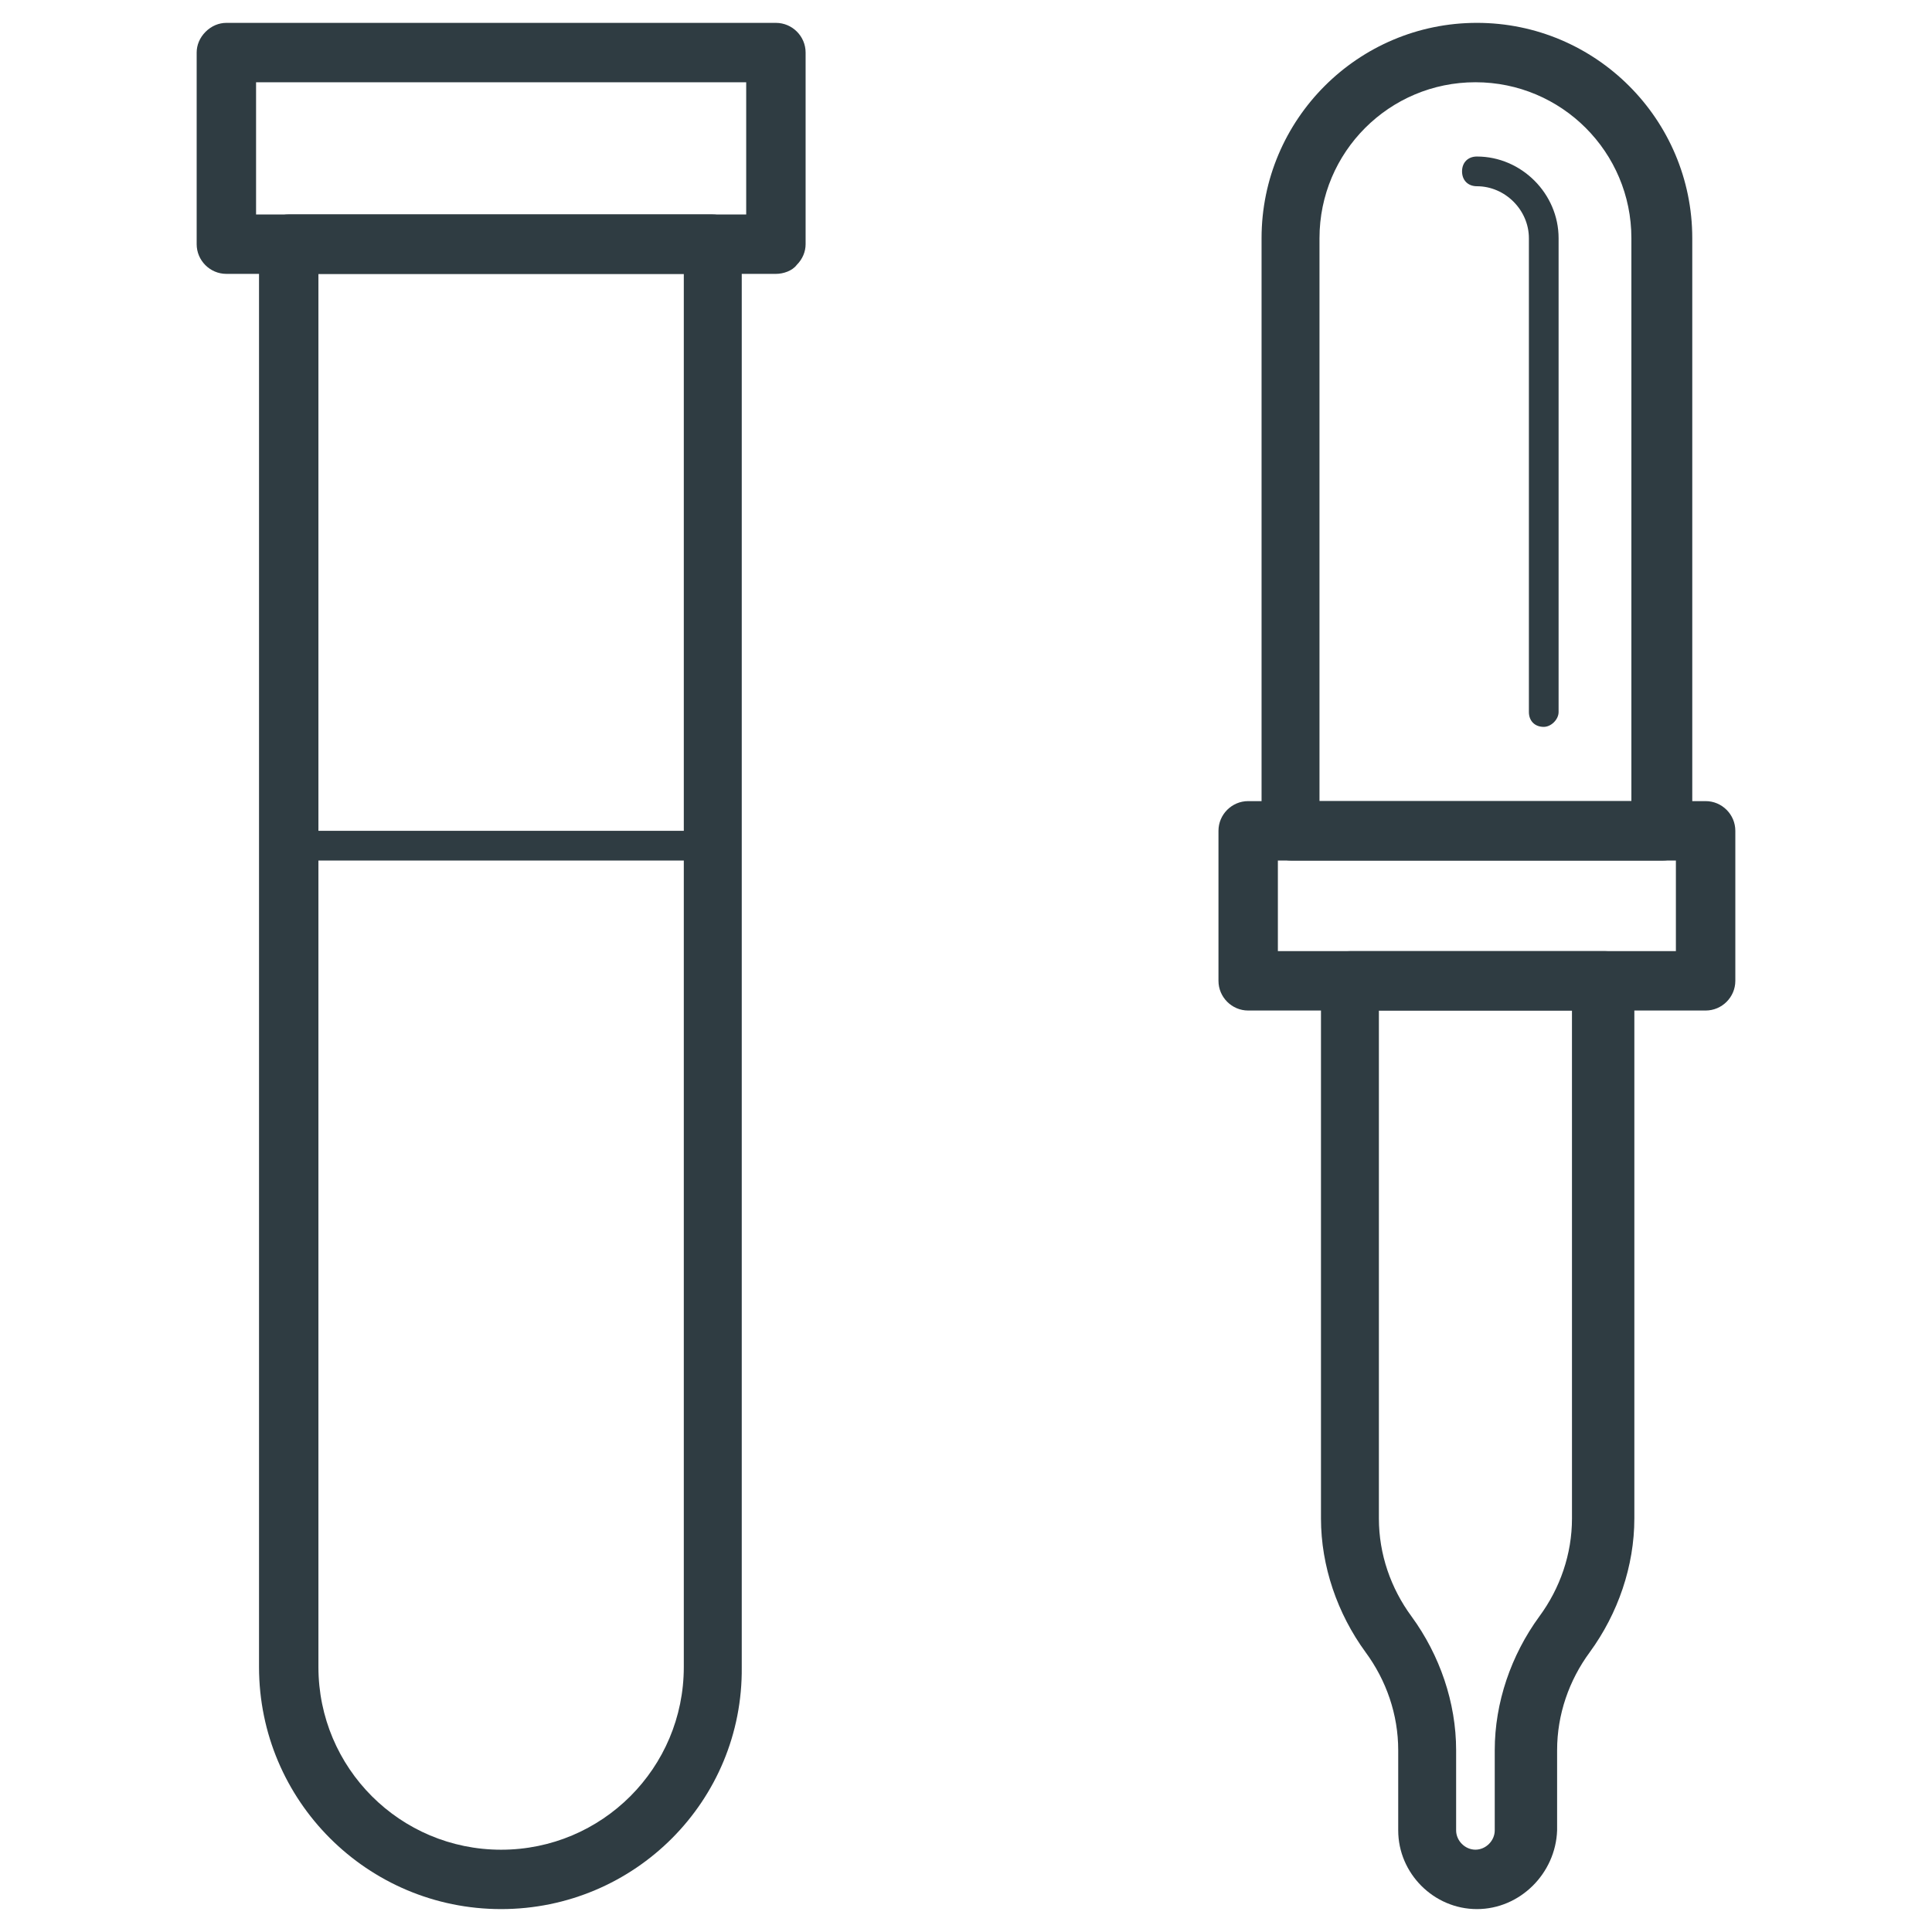
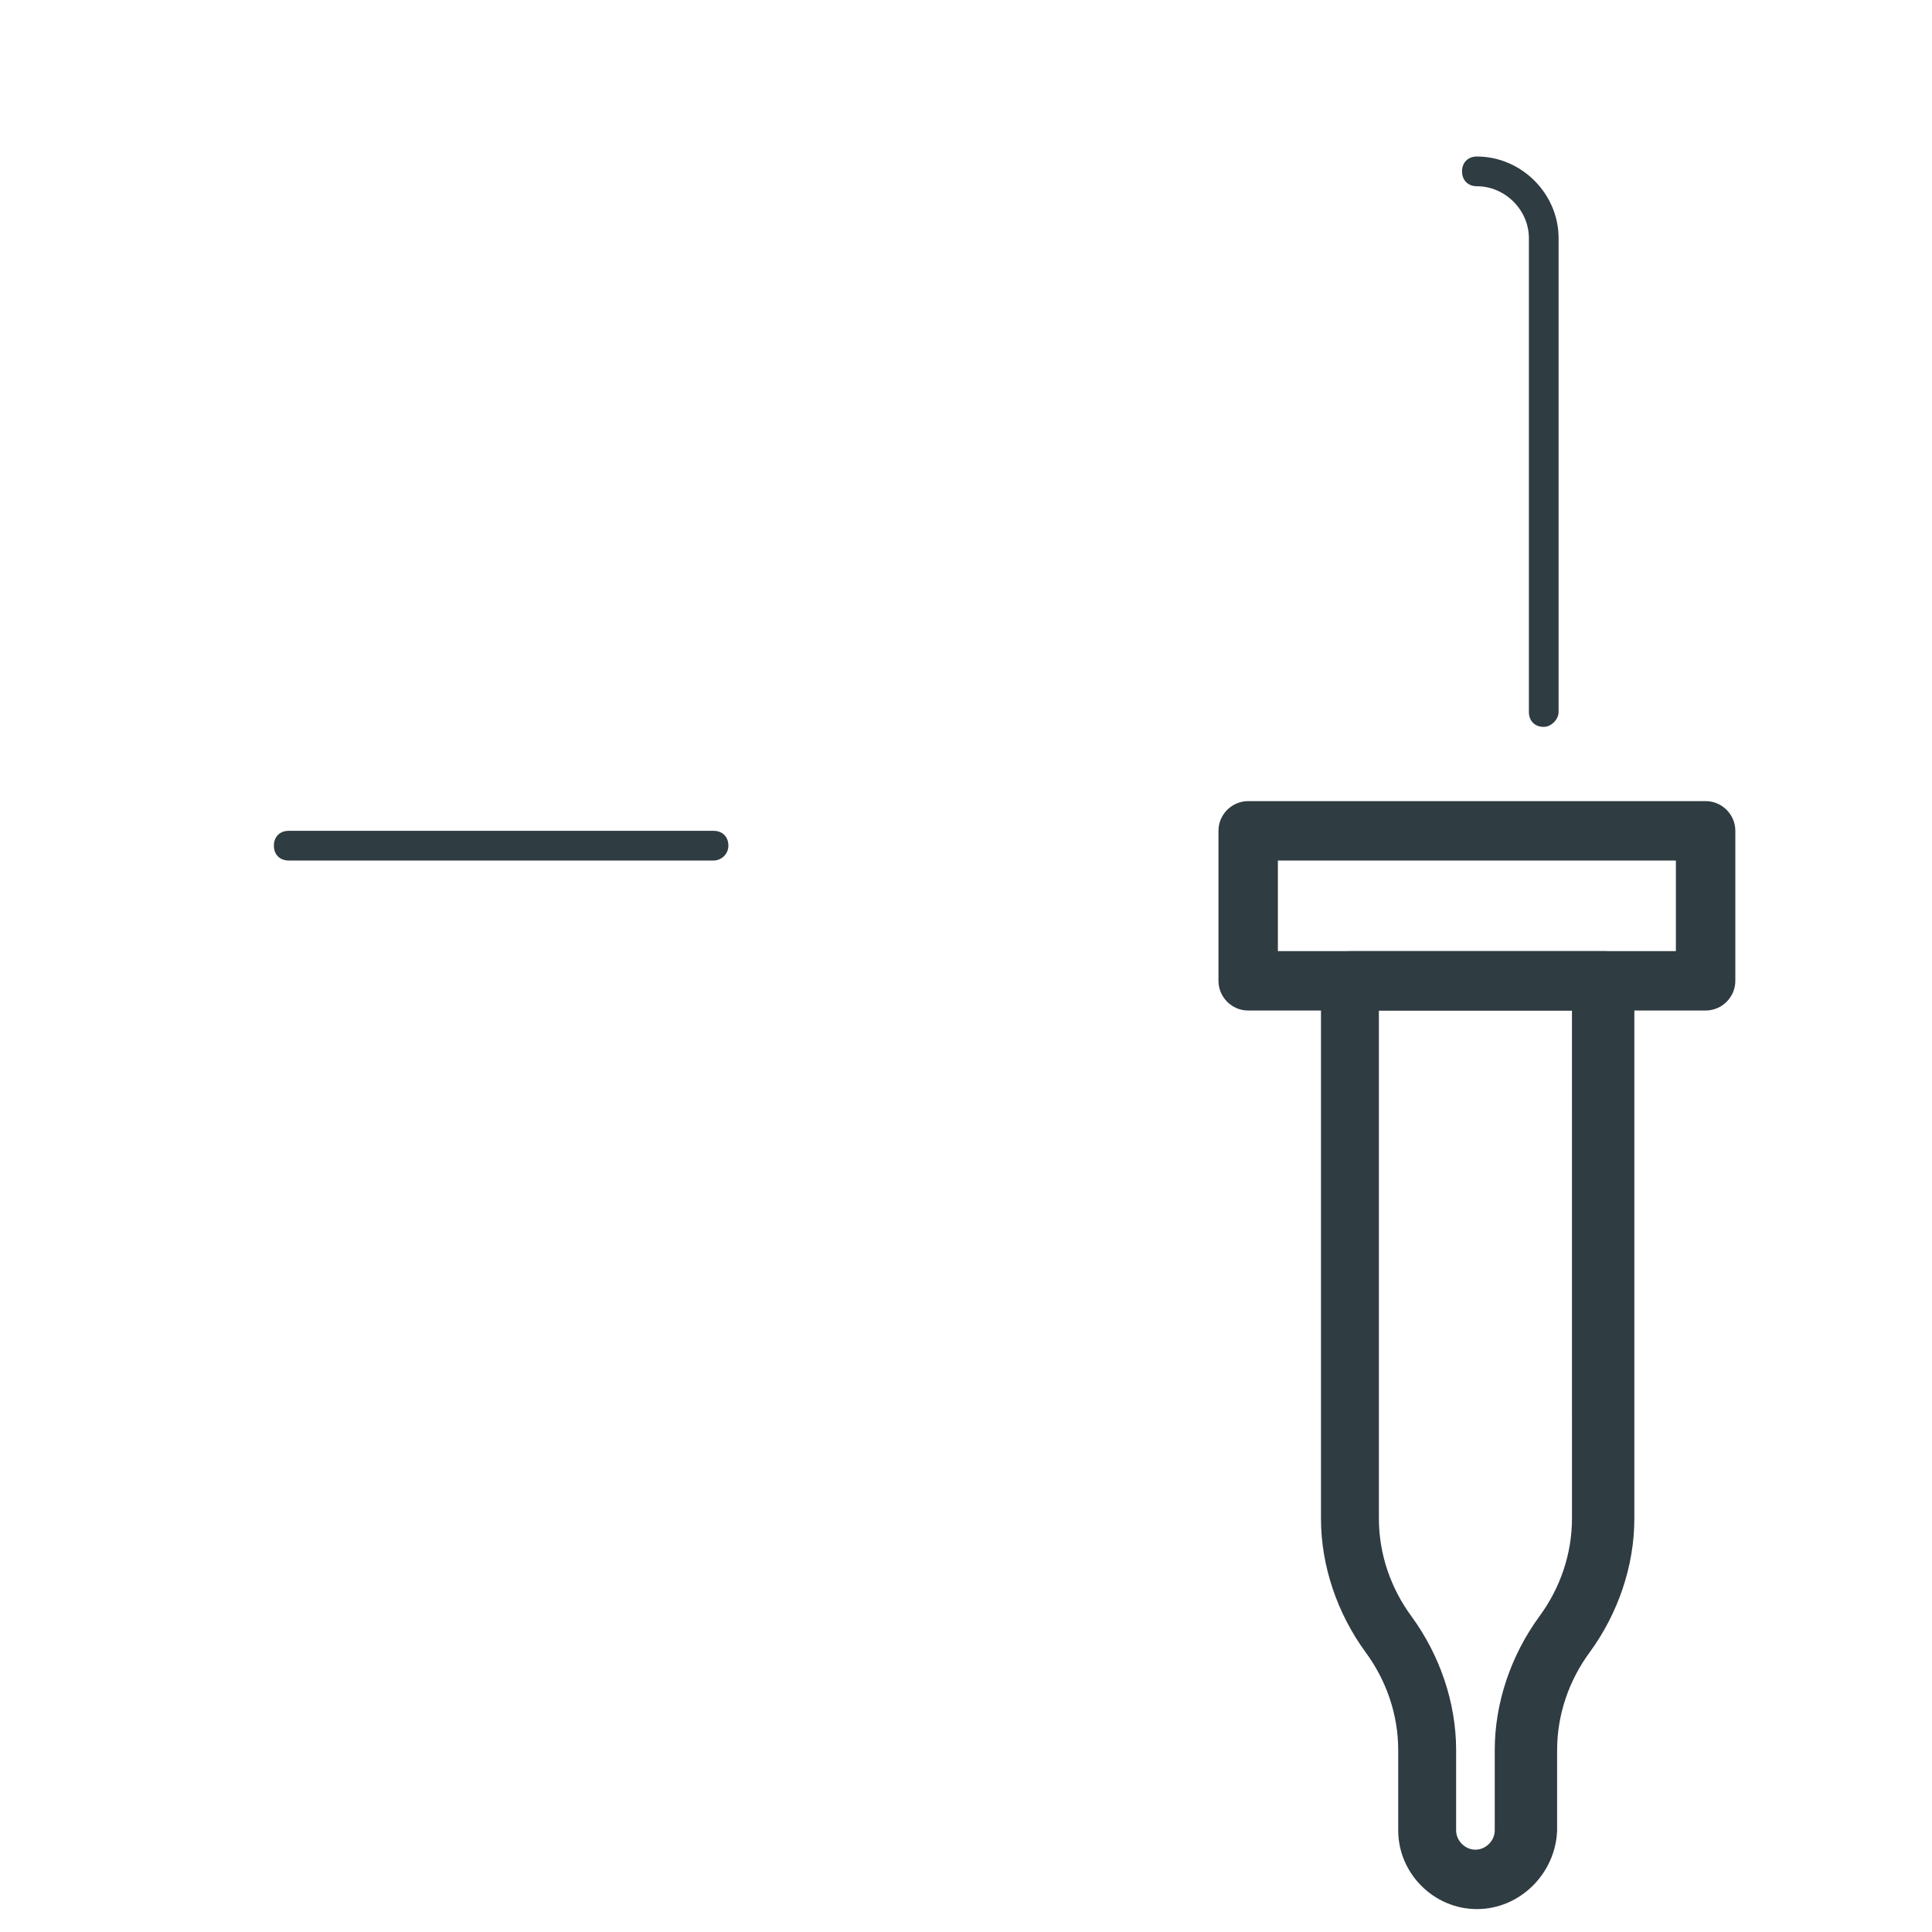
<svg xmlns="http://www.w3.org/2000/svg" width="800px" height="800px" version="1.1" viewBox="144 144 512 512">
  <g fill="#2f3c42">
-     <path d="m584.6 372.05h-98.402c-4.328 0-7.871-3.543-7.871-7.871v-157.05c0-31.488 25.586-57.07 57.07-57.07 31.488 0 57.07 25.586 57.07 57.07v157.05c0.004 4.332-3.539 7.875-7.867 7.875zm-90.527-15.746h82.262v-149.18c0-22.828-18.5-41.328-41.328-41.328s-41.328 18.5-41.328 41.328v149.18z" />
    <path d="m553.11 336.63c-2.363 0-3.938-1.574-3.938-3.938v-125.56c0-7.477-6.297-13.777-13.777-13.777-2.363 0-3.938-1.574-3.938-3.938s1.574-3.938 3.938-3.938c11.809 0 21.648 9.84 21.648 21.648v125.56c0.004 1.973-1.965 3.941-3.934 3.941z" />
    <path d="m596.01 411.8h-121.23c-4.328 0-7.871-3.543-7.871-7.871v-39.754c0-4.328 3.543-7.871 7.871-7.871h121.23c4.328 0 7.871 3.543 7.871 7.871v39.754c0 4.332-3.543 7.871-7.871 7.871zm-113.36-15.742h105.48v-24.008h-105.48z" />
    <path d="m535.4 649.93c-11.414 0-20.859-9.445-20.859-20.859v-21.254c0-9.445-3.148-18.5-8.66-25.977-7.477-10.234-11.809-22.828-11.809-35.426v-142.48c0-4.328 3.543-7.871 7.871-7.871h67.305c4.328 0 7.871 3.543 7.871 7.871v142.48c0 12.594-4.328 25.191-11.809 35.426-5.512 7.477-8.66 16.531-8.66 25.977v21.254c-0.391 11.414-9.836 20.859-21.25 20.859zm-25.98-238.13v134.61c0 9.445 3.148 18.5 8.66 25.977 7.477 10.234 11.809 22.828 11.809 35.426v21.254c0 2.754 2.363 5.117 5.117 5.117s5.117-2.363 5.117-5.117v-21.254c0-12.594 4.328-25.191 11.809-35.426 5.512-7.477 8.66-16.531 8.66-25.977l-0.004-134.61z" />
-     <path d="m349.62 216.58h-145.63c-4.328 0-7.871-3.543-7.871-7.871v-50.773c0-1.969 0.789-3.938 2.363-5.512 1.574-1.574 3.543-2.363 5.512-2.363h145.63c4.328 0 7.871 3.543 7.871 7.871v50.773c0 1.969-0.789 3.938-2.363 5.512-1.184 1.574-3.543 2.363-5.512 2.363zm-137.76-15.746h129.89v-35.031h-129.89z" />
-     <path d="m276.8 649.93c-35.426 0-64.156-28.734-64.156-64.156v-377.07c0-1.969 0.789-3.938 2.363-5.512 1.574-1.574 3.543-2.363 5.512-2.363h112.18c4.328 0 7.871 3.543 7.871 7.871v377.07c0.391 35.43-28.34 64.16-63.766 64.16zm-48.414-433.35v369.2c0 26.766 21.648 48.414 48.414 48.414s48.414-21.648 48.414-48.414v-369.2z" />
    <path d="m333.09 372.05h-112.57c-2.363 0-3.938-1.574-3.938-3.938 0-2.363 1.574-3.938 3.938-3.938h112.57c2.363 0 3.938 1.574 3.938 3.938 0 2.359-1.969 3.938-3.938 3.938z" />
  </g>
</svg>